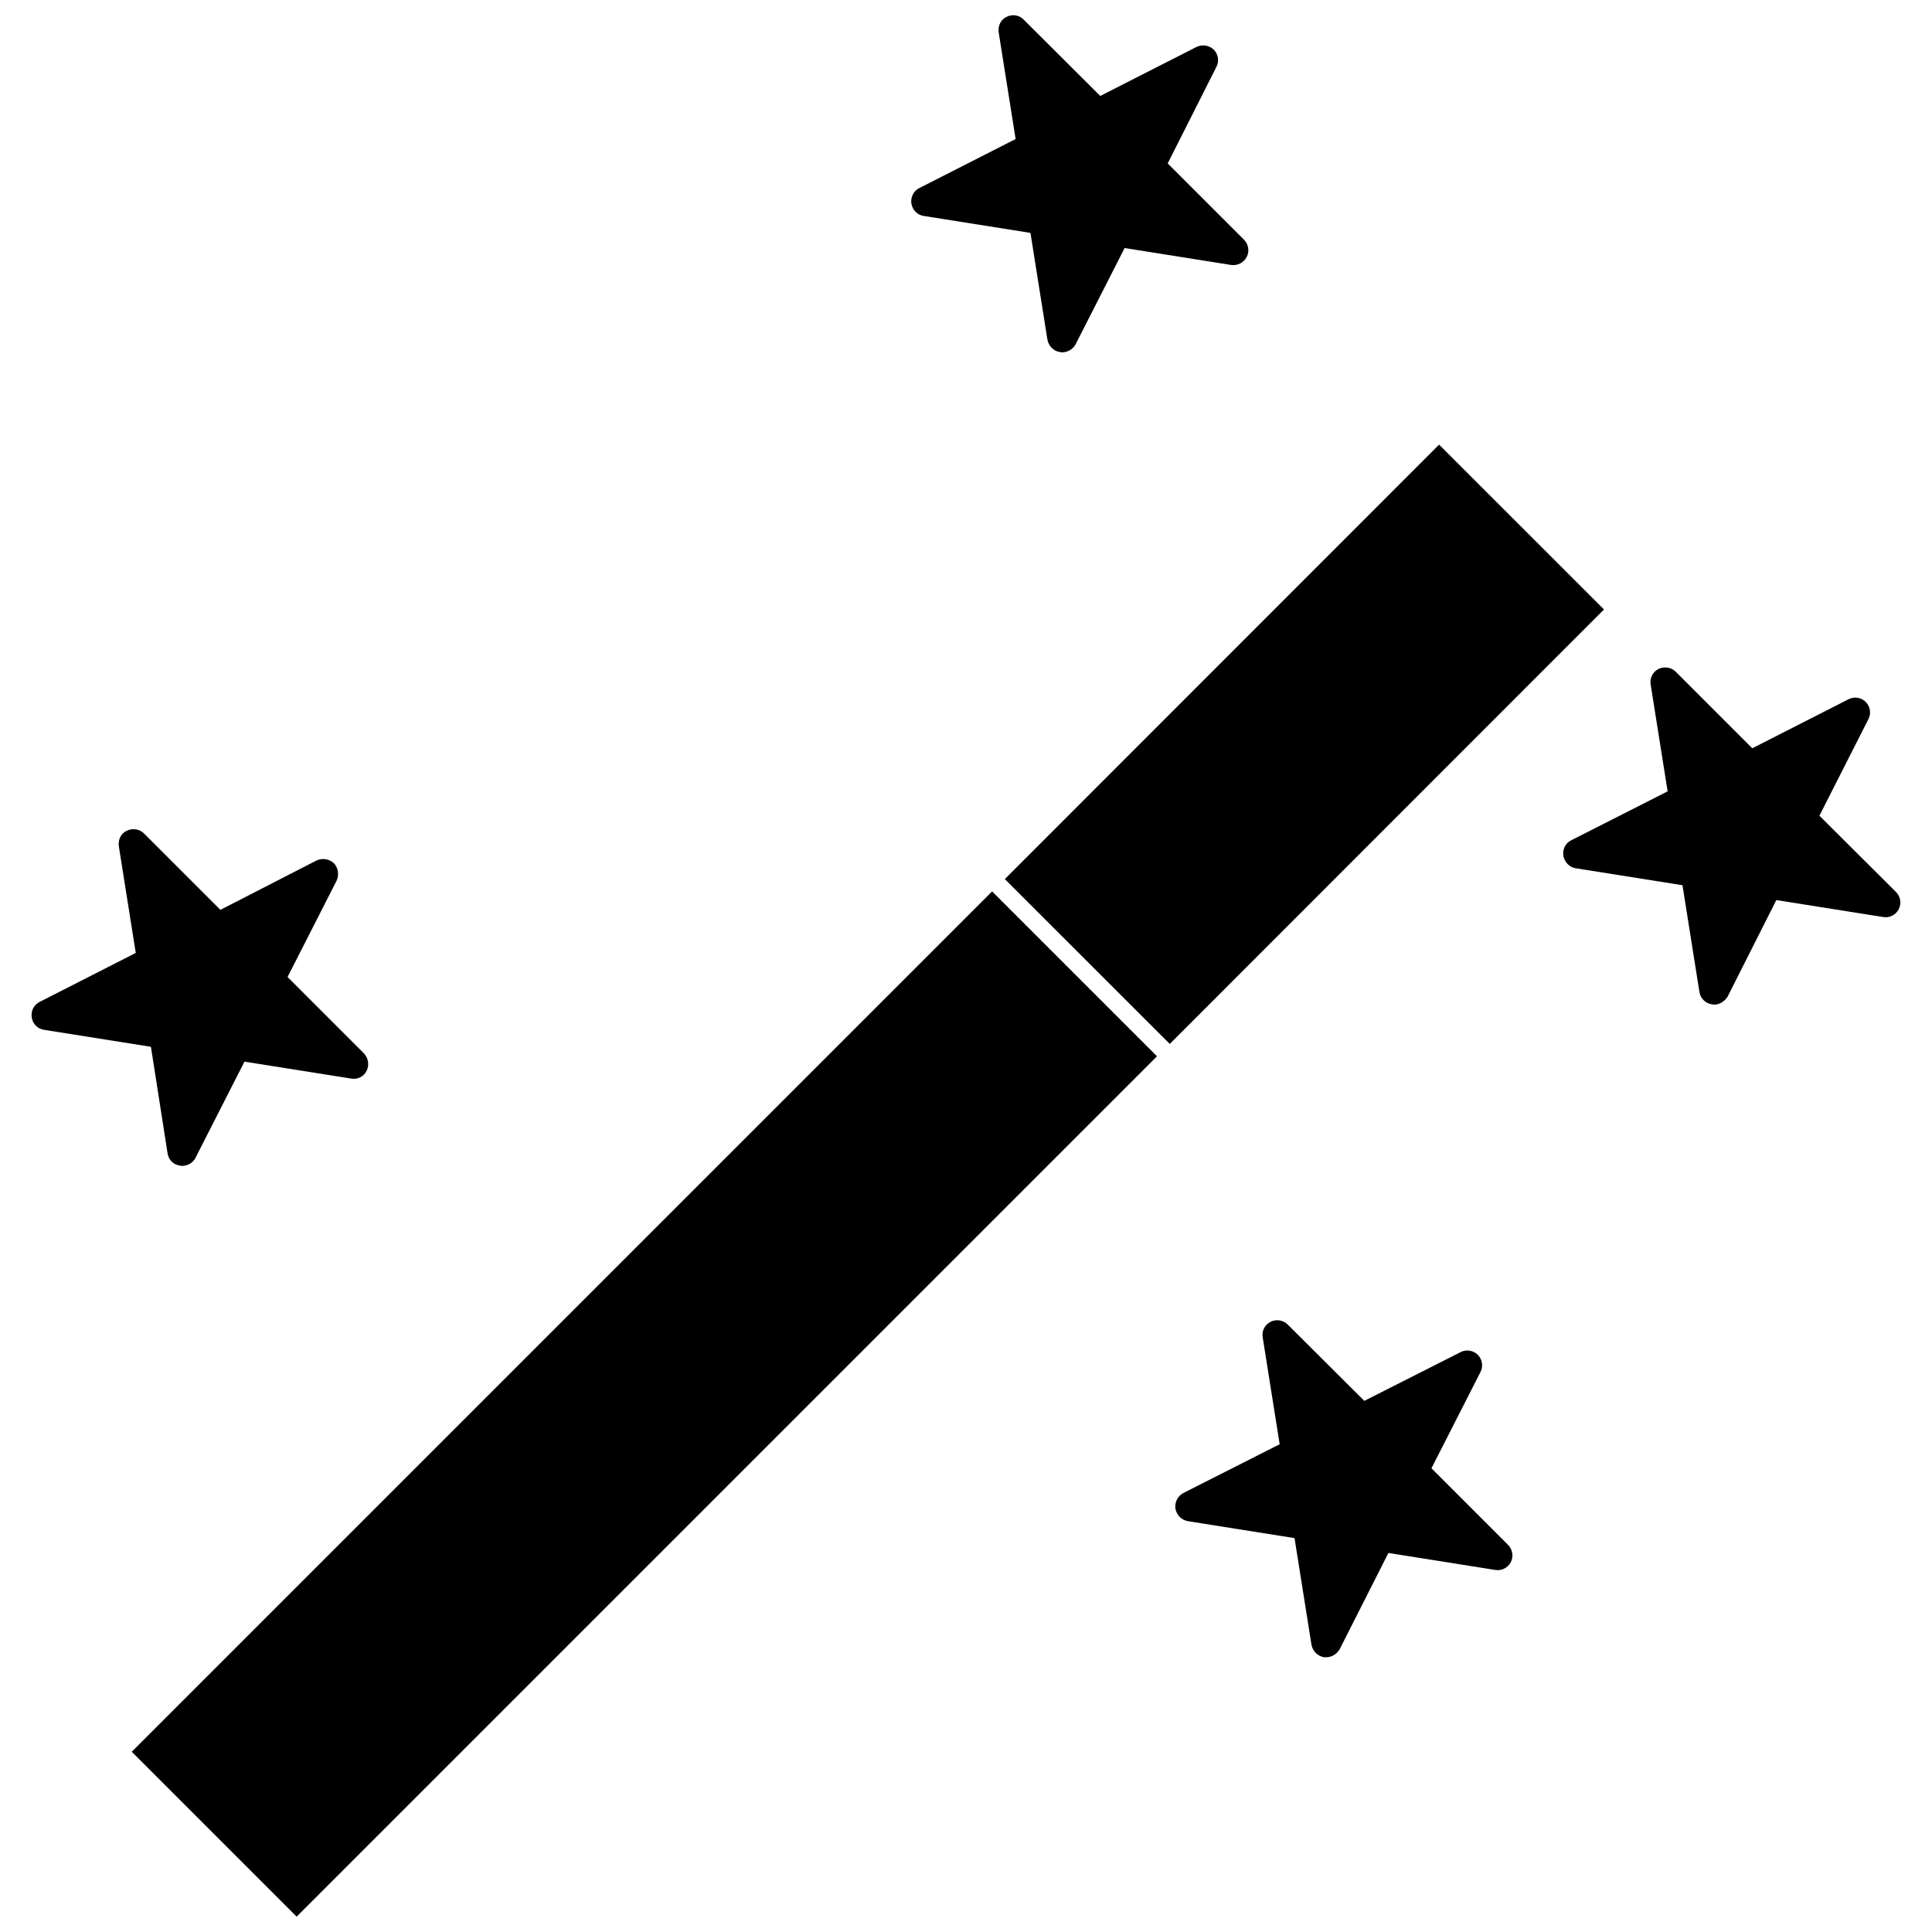
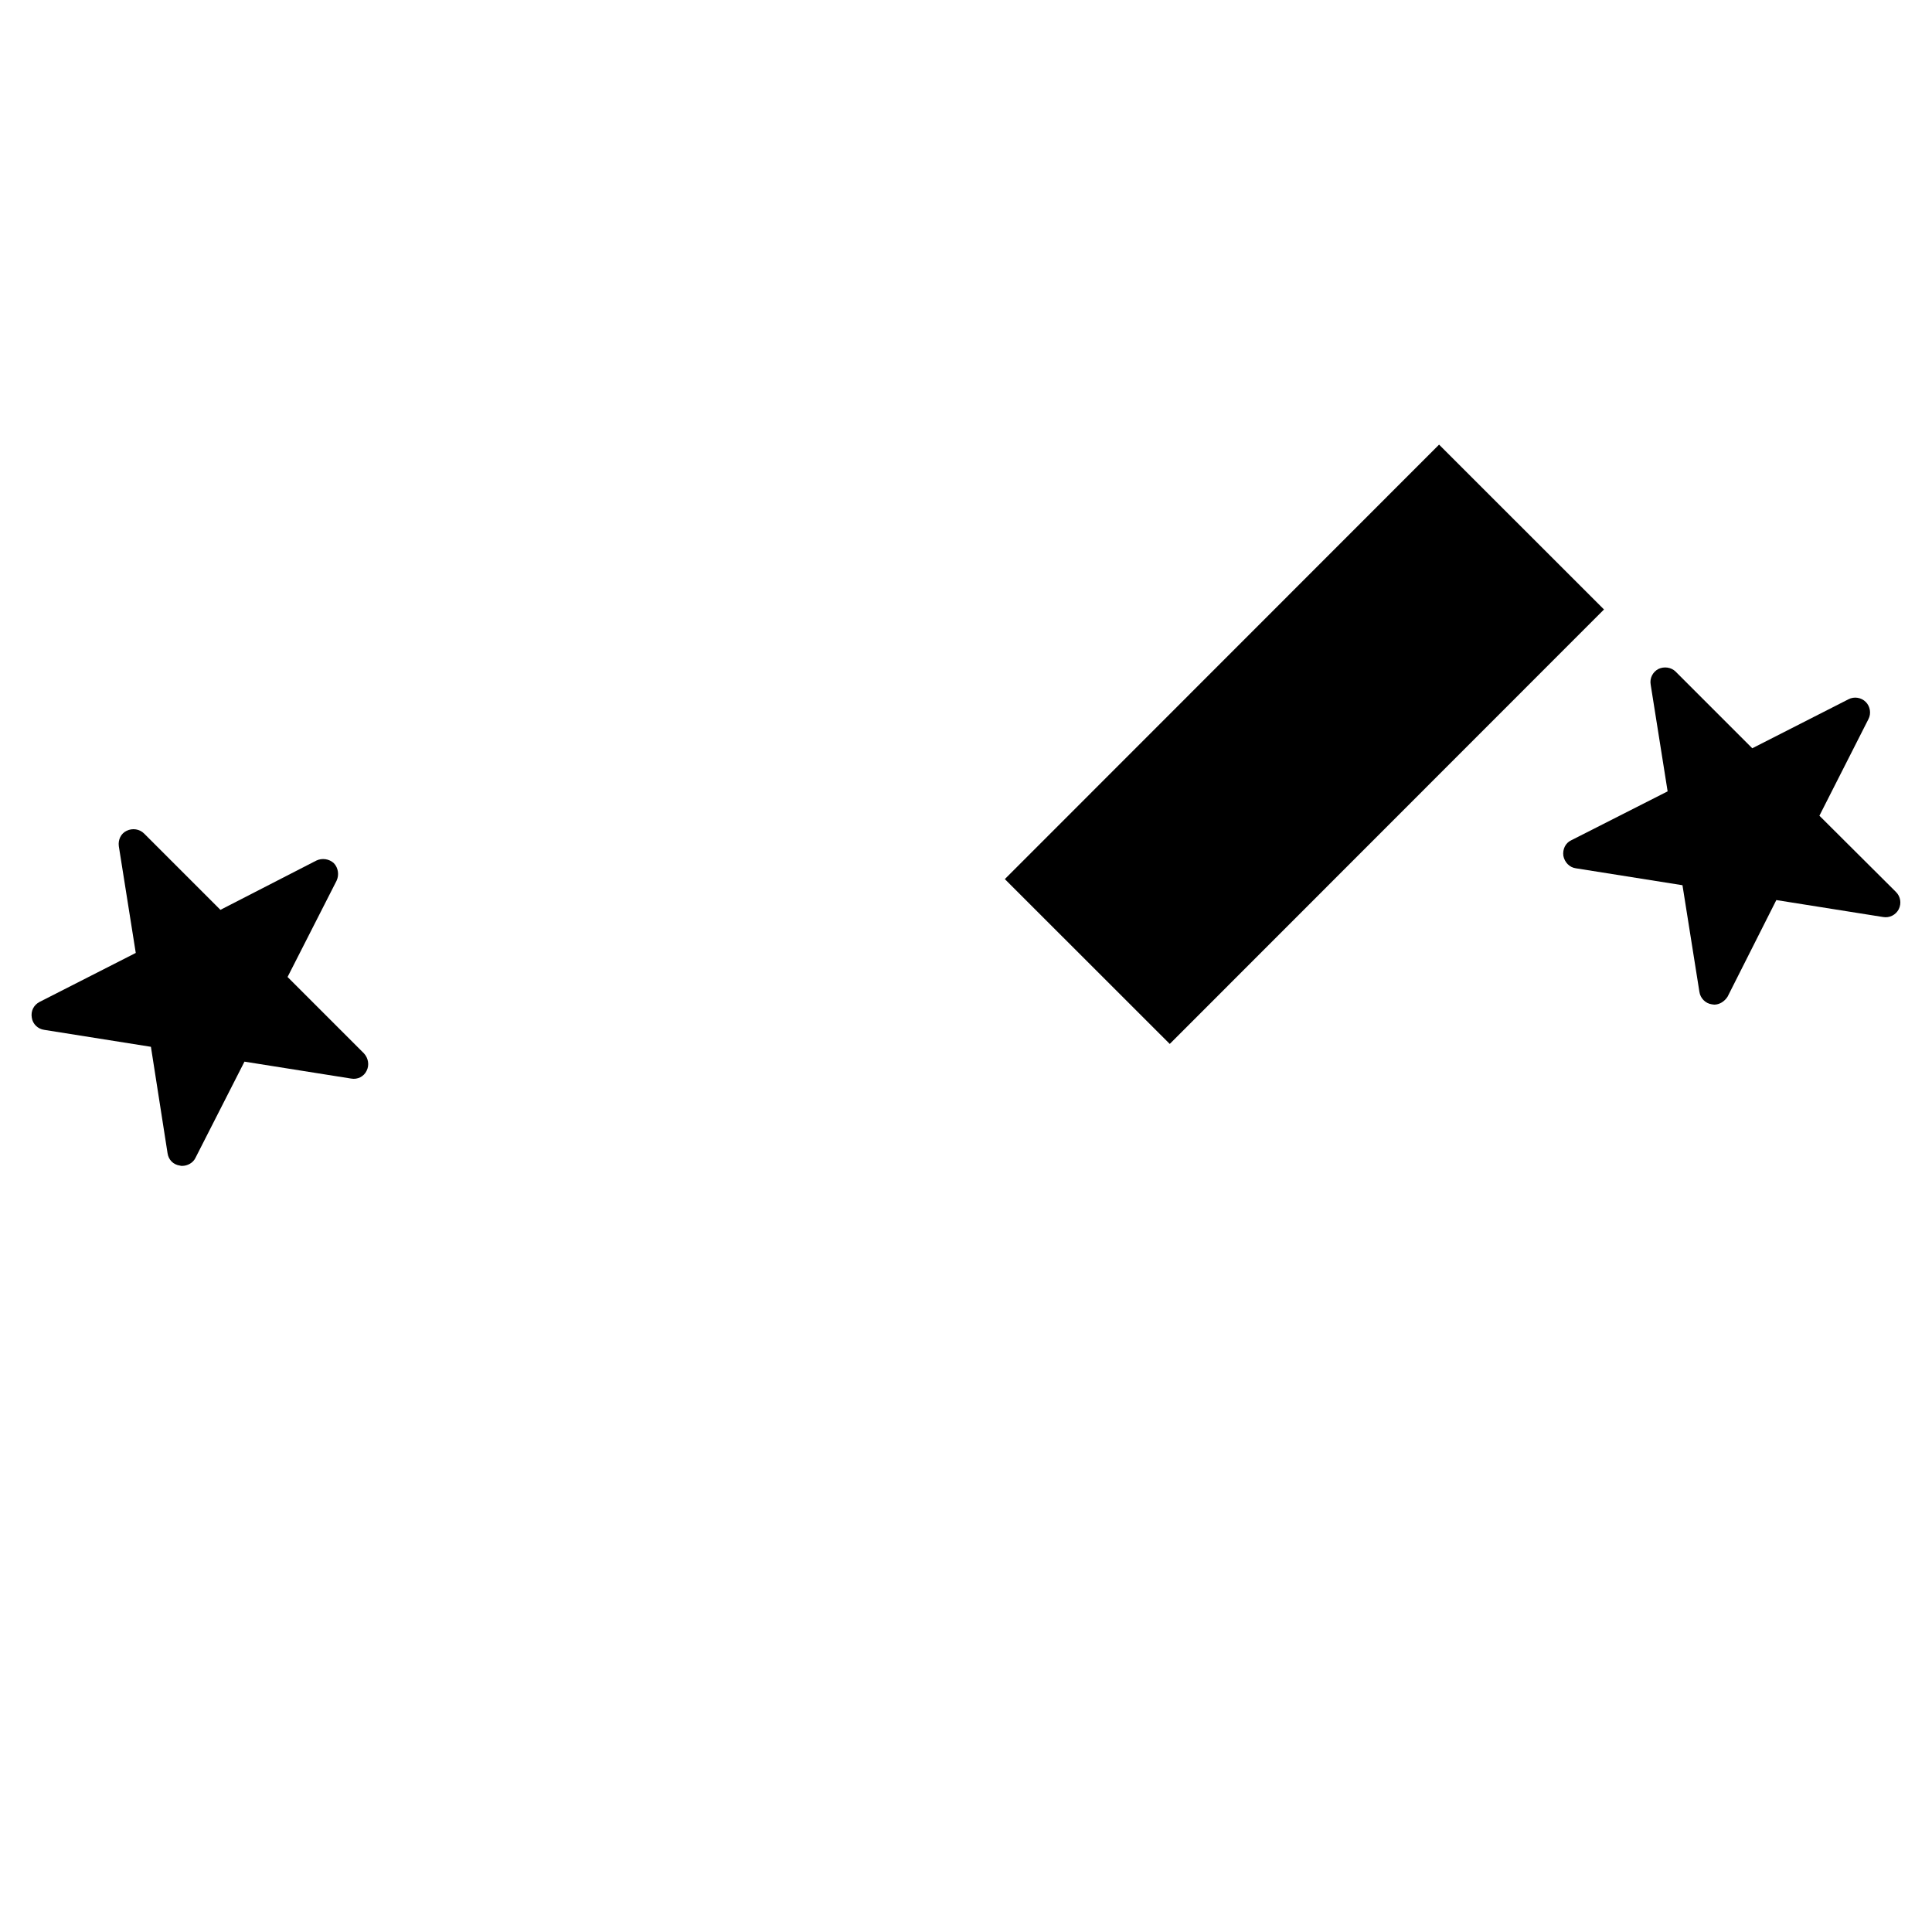
<svg xmlns="http://www.w3.org/2000/svg" width="800px" height="800px" version="1.1" viewBox="144 144 512 512">
  <defs>
    <clipPath id="b">
      <path d="m178 380h273v271.9h-273z" />
    </clipPath>
    <clipPath id="a">
-       <path d="m385 148.09h90v89.906h-90z" />
+       <path d="m385 148.09h90h-90z" />
    </clipPath>
  </defs>
  <path d="m410.29 376.97 115.08-115.14 43.707 43.684-115.08 115.14z" />
  <g clip-path="url(#b)">
-     <path d="m178.92 608.23 228-228 43.695 43.695-228 228z" />
-   </g>
-   <path d="m523.35 533.11 12.988-25.504c0.789-1.496 0.473-3.387-0.707-4.566-1.18-1.18-3.07-1.496-4.566-0.707l-25.504 12.91-20.309-20.23c-1.18-1.18-3.07-1.496-4.566-0.707-1.496 0.789-2.363 2.363-2.047 4.172l4.488 28.262-25.504 12.91c-1.496 0.789-2.363 2.441-2.125 4.172 0.316 1.652 1.574 2.992 3.305 3.305l28.262 4.488 4.488 28.262c0.316 1.652 1.574 2.992 3.305 3.305h0.629c1.418 0 2.754-0.789 3.543-2.125l12.91-25.504 28.262 4.488c1.73 0.316 3.387-0.551 4.172-2.047 0.789-1.496 0.473-3.387-0.707-4.566z" />
+     </g>
  <path d="m188.4 449.59c0.234 1.73 1.496 3.07 3.305 3.305 0.156 0.078 0.395 0.078 0.551 0.078 1.418 0 2.914-0.789 3.543-2.125l12.988-25.504 28.262 4.488c1.73 0.316 3.387-0.551 4.094-2.047 0.789-1.496 0.473-3.387-0.707-4.644l-20.23-20.23 12.988-25.504c0.707-1.496 0.473-3.387-0.707-4.644-1.258-1.18-3.148-1.418-4.644-0.707l-25.43 13.062-20.23-20.23c-1.18-1.18-3.07-1.496-4.644-0.707-1.496 0.707-2.281 2.363-2.047 4.094l4.488 28.262-25.504 12.988c-1.496 0.789-2.363 2.363-2.047 4.172 0.234 1.652 1.574 2.992 3.305 3.227l28.262 4.488z" />
  <g clip-path="url(#a)">
    <path d="m388.82 201.23 28.262 4.488 4.488 28.262c0.316 1.652 1.574 3.07 3.305 3.305 0.234 0.078 0.473 0.078 0.629 0.078 1.418 0 2.832-0.789 3.543-2.125l12.988-25.504 28.262 4.488c1.652 0.234 3.305-0.629 4.094-2.125s0.473-3.387-0.707-4.566l-20.23-20.23 12.91-25.586c0.789-1.496 0.473-3.387-0.707-4.566-1.266-1.184-3.074-1.418-4.57-0.711l-25.504 12.988-20.309-20.23c-1.18-1.258-3.07-1.496-4.566-0.707-1.496 0.707-2.281 2.363-2.047 4.094l4.488 28.262-25.504 12.988c-1.496 0.707-2.363 2.363-2.125 4.094 0.309 1.73 1.57 3.066 3.301 3.305z" />
  </g>
  <path d="m646.47 380.4-20.309-20.23 12.988-25.586c0.789-1.496 0.473-3.387-0.707-4.566-1.18-1.18-3.07-1.496-4.566-0.707l-25.504 12.988-20.309-20.309c-1.18-1.18-3.07-1.418-4.566-0.707-1.496 0.789-2.363 2.441-2.047 4.172l4.488 28.262-25.586 12.988c-1.496 0.707-2.281 2.363-2.047 4.094 0.316 1.652 1.574 3.07 3.305 3.305l28.262 4.488 4.488 28.262c0.234 1.652 1.574 3.07 3.305 3.305 0.234 0 0.395 0.078 0.629 0.078 1.418 0 2.754-0.867 3.543-2.125l12.91-25.586 28.262 4.488c1.73 0.316 3.387-0.551 4.172-2.047 0.785-1.578 0.469-3.387-0.711-4.566z" />
</svg>